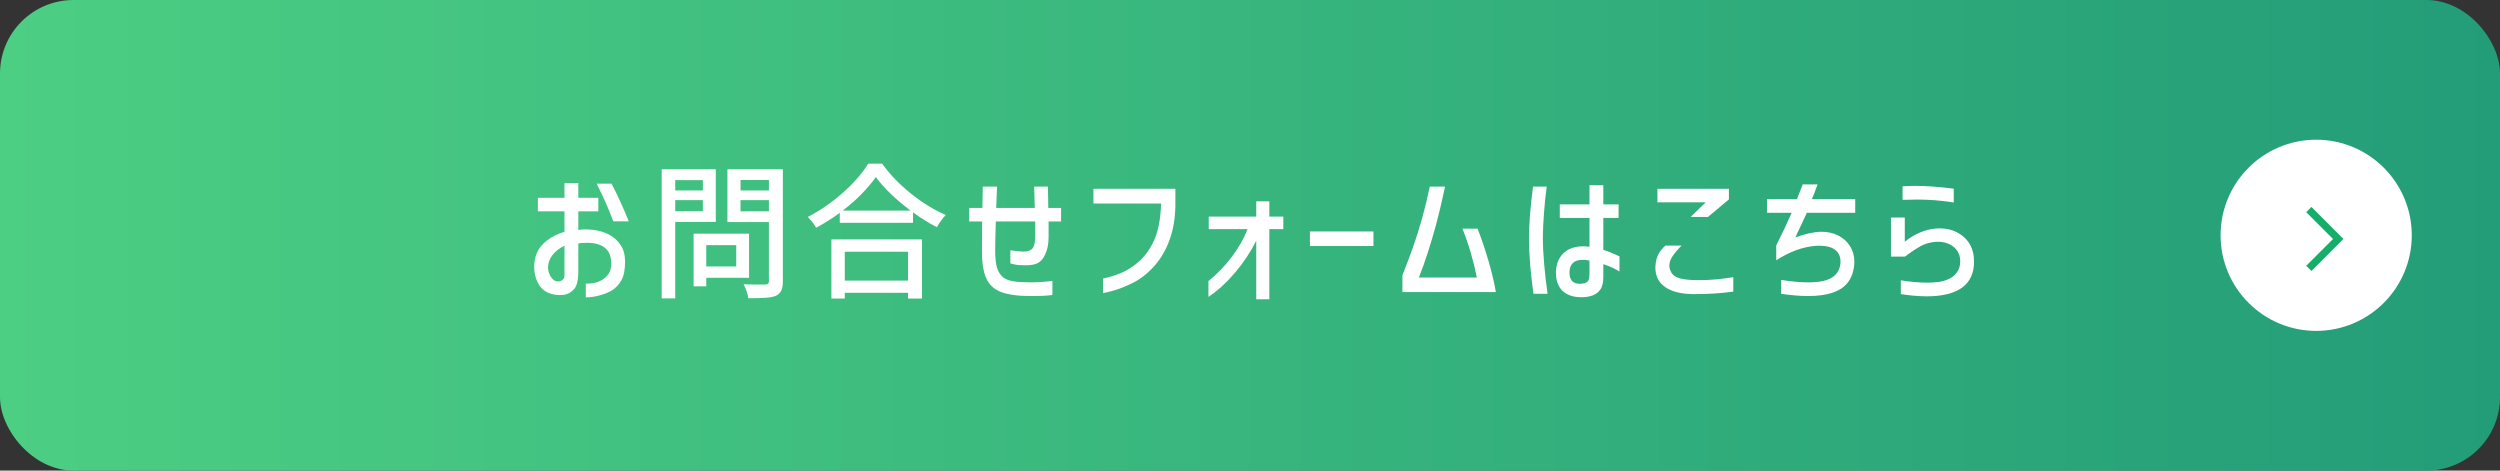
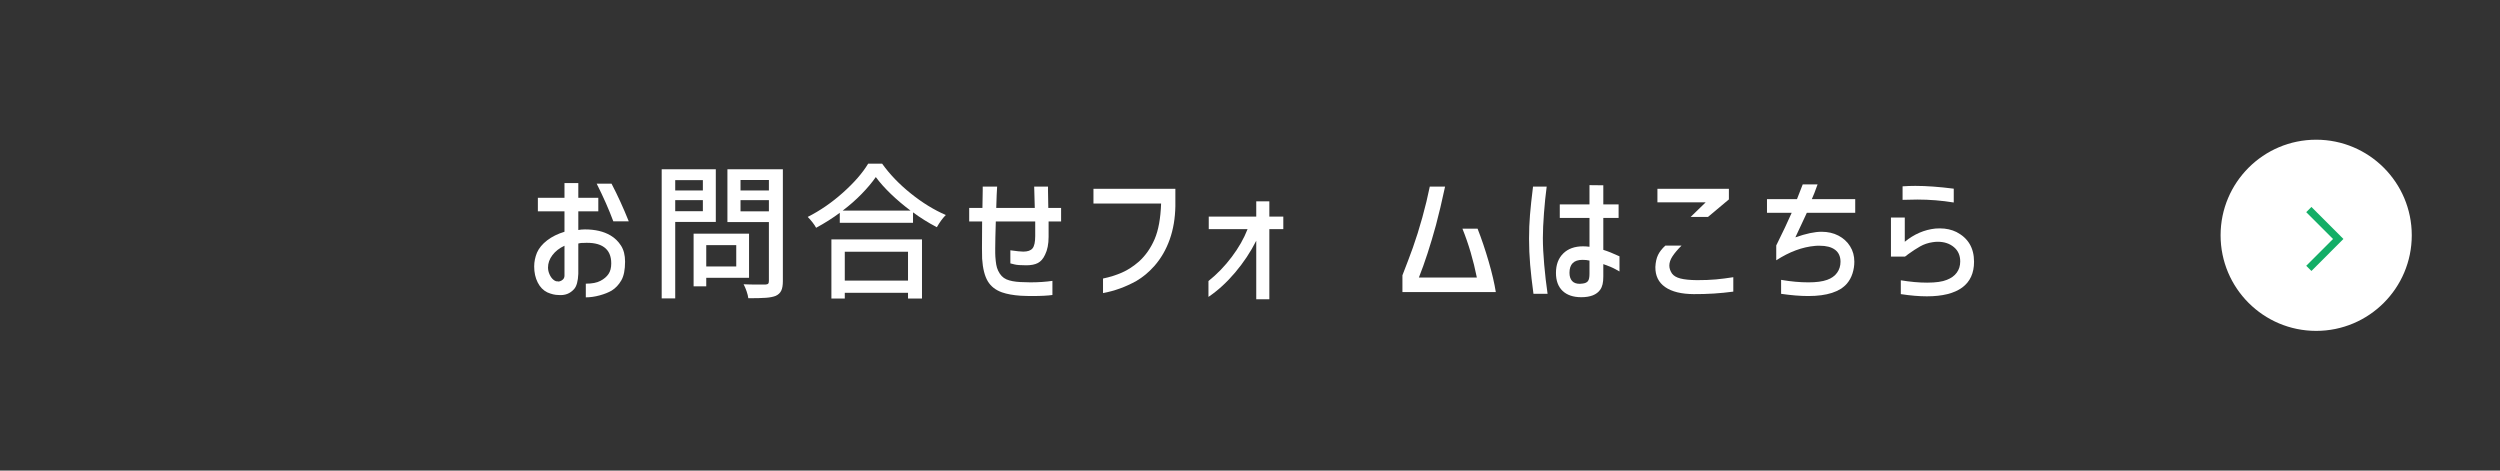
<svg xmlns="http://www.w3.org/2000/svg" id="_レイヤー_2" data-name="レイヤー 2" viewBox="0 0 340 64">
  <rect x="0" y="0" width="340" height="64" fill="#333333" stroke="none" />
  <defs>
    <style>
      .cls-1 {
        fill: url(#_名称未設定グラデーション_8);
      }

      .cls-1, .cls-2 {
        stroke-width: 0px;
      }

      .cls-3 {
        fill: none;
        stroke: #13ae67;
        stroke-miterlimit: 10;
      }

      .cls-2 {
        fill: #fff;
      }
    </style>
    <linearGradient id="_名称未設定グラデーション_8" data-name="名称未設定グラデーション 8" x1="0" y1="32" x2="340" y2="32" gradientUnits="userSpaceOnUse">
      <stop offset="0" stop-color="#4cce83" />
      <stop offset="1" stop-color="#239d78" />
    </linearGradient>
  </defs>
  <g id="contents">
    <g>
-       <rect class="cls-1" width="340" height="64" rx="10" ry="10" />
      <g>
        <path class="cls-2" d="m76.77,28.74h-3.62v-1.84h3.62v-2h1.88v2h2.72v1.84h-2.72v2.54c.25-.05.55-.08.9-.08,1.39,0,2.55.27,3.48.82.59.35,1.06.81,1.43,1.39s.55,1.3.55,2.17c0,1.11-.17,1.96-.51,2.55-.34.59-.78,1.06-1.31,1.39-.43.25-.97.47-1.63.65-.66.18-1.29.27-1.89.27v-1.86c.85,0,1.51-.13,1.98-.38.49-.25.86-.57,1.11-.94.25-.37.37-.85.37-1.44,0-1-.32-1.73-.97-2.2-.65-.47-1.6-.66-2.85-.58h-.18c-.12,0-.28.03-.48.08v4.12c-.04,1-.23,1.69-.56,2.06-.55.63-1.26.9-2.14.82-.47,0-.97-.12-1.52-.36-.55-.27-.98-.71-1.3-1.34s-.48-1.35-.48-2.18c0-.64.13-1.27.38-1.88.27-.61.73-1.17,1.38-1.67.65-.5,1.44-.89,2.36-1.17v-2.78Zm0,4.68c-.69.32-1.24.75-1.64,1.28s-.6,1.09-.6,1.68c0,.32.07.63.21.94.14.31.31.55.52.72s.4.25.57.22c.04.04.14.04.29,0,.15-.04.3-.12.43-.24s.21-.29.22-.5v-4.1Zm6.4-8.44c.84,1.61,1.62,3.32,2.34,5.12h-2.1c-.59-1.59-1.34-3.29-2.26-5.12h2.02Z" />
        <path class="cls-2" d="m97.35,30.18h-5.52v10.4h-1.84v-17.56h7.36v7.16Zm-1.76-5.68h-3.76v1.4h3.76v-1.4Zm-3.76,4.22h3.76v-1.5h-3.76v1.5Zm10.04,9.06h-5.82v1.16h-1.72v-7.16h7.54v6Zm-1.74-4.44h-4.08v2.9h4.08v-2.9Zm6.34,4.88c0,.56-.07,1-.22,1.31-.15.31-.4.55-.76.71-.33.13-.77.22-1.32.26-.55.04-1.35.06-2.4.06-.03-.25-.1-.57-.23-.94-.13-.37-.26-.69-.41-.96.51.03,1.21.04,2.1.04h.86c.19-.01.31-.05.38-.12.07-.07.1-.19.1-.38v-8h-5.64v-7.18h7.54v15.2Zm-1.9-13.74h-3.86v1.42h3.86v-1.42Zm-3.86,4.26h3.86v-1.52h-3.86v1.52Z" />
        <path class="cls-2" d="m119.97,22.26c1.05,1.47,2.36,2.82,3.92,4.07,1.56,1.25,3.14,2.22,4.74,2.91-.43.43-.83.98-1.22,1.66-1.17-.61-2.25-1.29-3.24-2.02v1.42h-9.96v-1.36c-.95.71-2.02,1.39-3.22,2.04-.11-.21-.27-.46-.49-.74-.22-.28-.44-.53-.65-.74,1.68-.85,3.28-1.95,4.79-3.3,1.51-1.35,2.66-2.66,3.43-3.94h1.9Zm-6.9,18.34v-8.04h12.32v8.04h-1.9v-.78h-8.6v.78h-1.82Zm10.76-11.96c-.96-.72-1.85-1.47-2.67-2.26-.82-.79-1.5-1.55-2.05-2.3-.52.75-1.17,1.52-1.94,2.31-.77.79-1.63,1.54-2.56,2.25h9.22Zm-.34,5.6h-8.6v3.92h8.6v-3.92Z" />
        <path class="cls-2" d="m131.81,30.12v-1.84h1.8l.04-2.36v-.54h1.96c-.04.53-.08,1.5-.12,2.9h5.24l-.08-2.9h1.88v.58l.04,2.32h1.74v1.84h-1.7v2.1c0,.97-.16,1.78-.48,2.42-.25.55-.58.92-.98,1.13-.4.21-.93.31-1.58.31-.76,0-1.29-.04-1.6-.12s-.49-.13-.56-.14v-1.78c.84.12,1.43.18,1.76.18.6,0,1.02-.15,1.26-.45.24-.3.36-.86.36-1.67v-1.98h-5.36c-.05,1.65-.08,2.88-.08,3.68,0,.49,0,.87.02,1.12.03.41.07.77.12,1.07.05.3.14.58.26.83.27.57.64.96,1.12,1.17.48.21,1.11.33,1.9.37.64.03,1.09.04,1.36.04,1.09,0,2.09-.07,3-.2v1.92c-.61.09-1.54.14-2.78.14-.41,0-.93-.01-1.54-.04-1.01-.07-1.86-.22-2.54-.46-.87-.31-1.51-.81-1.93-1.51s-.68-1.72-.77-3.07c-.01-.12-.02-.59-.02-1.42l.02-3.64h-1.76Z" />
        <path class="cls-2" d="m148.71,27.68v-2h11.14v2.36c-.03,1.64-.28,3.15-.77,4.53-.49,1.38-1.19,2.59-2.11,3.63-.75.84-1.56,1.51-2.44,2.02-1.44.8-2.95,1.35-4.52,1.64v-1.98c.92-.19,1.78-.46,2.58-.81.8-.35,1.57-.86,2.32-1.51.89-.81,1.6-1.83,2.12-3.04.52-1.21.81-2.83.88-4.84h-9.2Z" />
        <path class="cls-2" d="m172.63,29.46h1.9v1.7h-1.9v9.54h-1.78v-7.96c-.77,1.53-1.73,2.97-2.87,4.32-1.14,1.35-2.35,2.45-3.63,3.32v-2.16c1.17-.93,2.23-2.03,3.17-3.28.94-1.25,1.66-2.51,2.15-3.78h-5.28v-1.7h6.46v-2.08h1.78v2.08Z" />
-         <path class="cls-2" d="m178.15,31.48h8.64v1.98h-8.64v-1.98Z" />
        <path class="cls-2" d="m196.53,25.38c-.43,2-.84,3.75-1.24,5.24-.75,2.73-1.52,5.11-2.32,7.12h7.88c-.47-2.35-1.12-4.56-1.96-6.64h2.06c.55,1.4,1.05,2.89,1.51,4.47.46,1.58.78,2.96.97,4.15h-12.7v-2.28c.56-1.43,1.03-2.68,1.42-3.76.44-1.24.87-2.6,1.28-4.08.41-1.48.75-2.89,1.02-4.22h2.08Z" />
        <path class="cls-2" d="m210.35,25.38c-.15,1.09-.27,2.3-.37,3.61-.1,1.31-.15,2.44-.15,3.39,0,1.04.06,2.24.18,3.6s.27,2.69.46,3.98h-1.92c-.2-1.47-.35-2.79-.45-3.96-.1-1.17-.15-2.35-.15-3.52s.04-2.23.13-3.28c.09-1.05.22-2.33.41-3.82h1.86Zm5.82,4.26h-4.04v-1.84h4.04v-2.62l1.88.02v2.6h2.08v1.84h-2.08v4.34c.61.19,1.35.48,2.2.88v2.06l-.5-.28c-.45-.25-1.02-.49-1.7-.72v1.66c0,.44-.03.8-.1,1.08-.07.28-.17.53-.32.74-.48.68-1.34,1.02-2.58,1.02-1.09,0-1.94-.29-2.54-.86s-.9-1.39-.9-2.44c0-1.12.33-2,.99-2.65.66-.65,1.56-.97,2.69-.97.28,0,.57.02.88.06v-3.92Zm-.21,8.59c.14-.18.21-.51.21-.99v-1.8c-.28-.07-.6-.1-.96-.1-1.17,0-1.76.59-1.76,1.76,0,.48.12.85.35,1.11.23.26.58.39,1.05.39.07,0,.21-.01.42-.04.32-.04.55-.15.69-.33Z" />
        <path class="cls-2" d="m228.69,33.4c-.55.55-.96,1.04-1.24,1.47-.28.43-.42.85-.42,1.25,0,.36.12.72.36,1.08.23.31.6.53,1.13.67.53.14,1.28.22,2.27.23.97,0,1.83-.03,2.58-.1.75-.07,1.53-.17,2.36-.3v1.96c-1.76.24-3.55.35-5.38.34-1.69-.01-2.99-.33-3.89-.96-.9-.63-1.34-1.53-1.33-2.72.03-.65.15-1.2.36-1.64.21-.44.55-.87,1-1.28h2.2Zm1.24-3.9l2.04-1.98h-6.56v-1.84h9.72v1.44l-2.84,2.38h-2.36Z" />
        <path class="cls-2" d="m240.31,28.94v-1.86h4.08c.19-.47.45-1.13.78-2h2.02c-.31.88-.57,1.55-.78,2h5.9v1.86h-6.58l-.54,1.16-1.02,2.18c1.44-.51,2.63-.76,3.56-.76.85,0,1.62.17,2.29.52.67.35,1.2.83,1.59,1.45.39.62.58,1.32.58,2.11,0,.53-.08,1.06-.25,1.59-.17.53-.42.98-.75,1.37-.97,1.13-2.73,1.7-5.26,1.7-1.09,0-2.33-.1-3.7-.3v-1.9c1.33.23,2.57.34,3.72.34,1.05,0,1.9-.11,2.54-.34.59-.21,1.04-.53,1.35-.96s.47-.93.47-1.5c0-.72-.25-1.26-.74-1.63-.49-.37-1.19-.55-2.08-.55-.28,0-.49,0-.64.02-1.73.15-3.49.8-5.28,1.96v-2.02c.88-1.77,1.58-3.25,2.1-4.44h-3.36Z" />
        <path class="cls-2" d="m257.17,34.9v-5.32h1.88v3.3c1.27-1.04,2.66-1.64,4.18-1.8.13-.01.33-.02.6-.02.84,0,1.59.17,2.26.5,1.59.83,2.38,2.17,2.38,4.04,0,1.55-.54,2.72-1.62,3.51-1.08.79-2.68,1.19-4.8,1.19-1.05,0-2.23-.1-3.54-.3v-1.88c1.27.21,2.46.32,3.58.32,1.19,0,2.08-.13,2.68-.38.59-.23,1.04-.55,1.35-.98.31-.43.47-.93.47-1.52,0-.83-.29-1.48-.87-1.96s-1.31-.72-2.19-.72c-.23,0-.46.02-.7.06-.61.09-1.18.28-1.69.57-.51.29-1.07.65-1.67,1.09-.12.11-.25.21-.4.3h-1.9Zm1.58-9.56c.59-.04,1.17-.06,1.74-.06,1.52,0,3.26.13,5.22.38v1.88c-1.65-.27-3.31-.4-4.96-.4-.37,0-1.04.01-2,.04v-1.84Z" />
      </g>
      <circle class="cls-2" cx="315" cy="32" r="13" />
      <polyline class="cls-3" points="314 36.5 318 32.5 314 28.5" />
    </g>
  </g>
</svg>